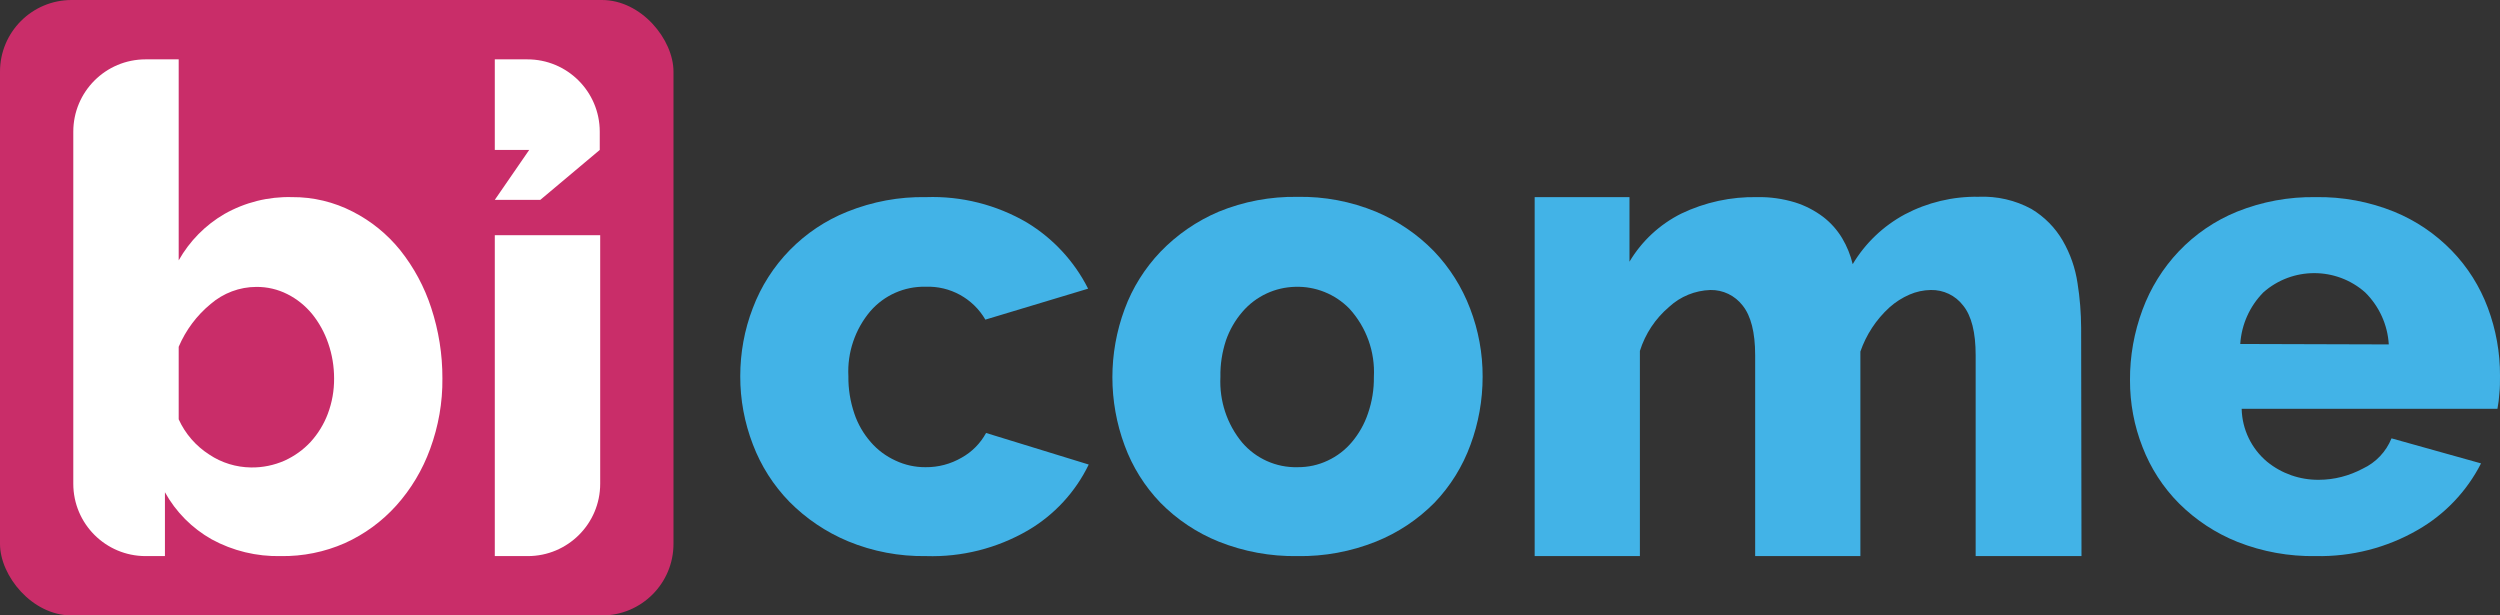
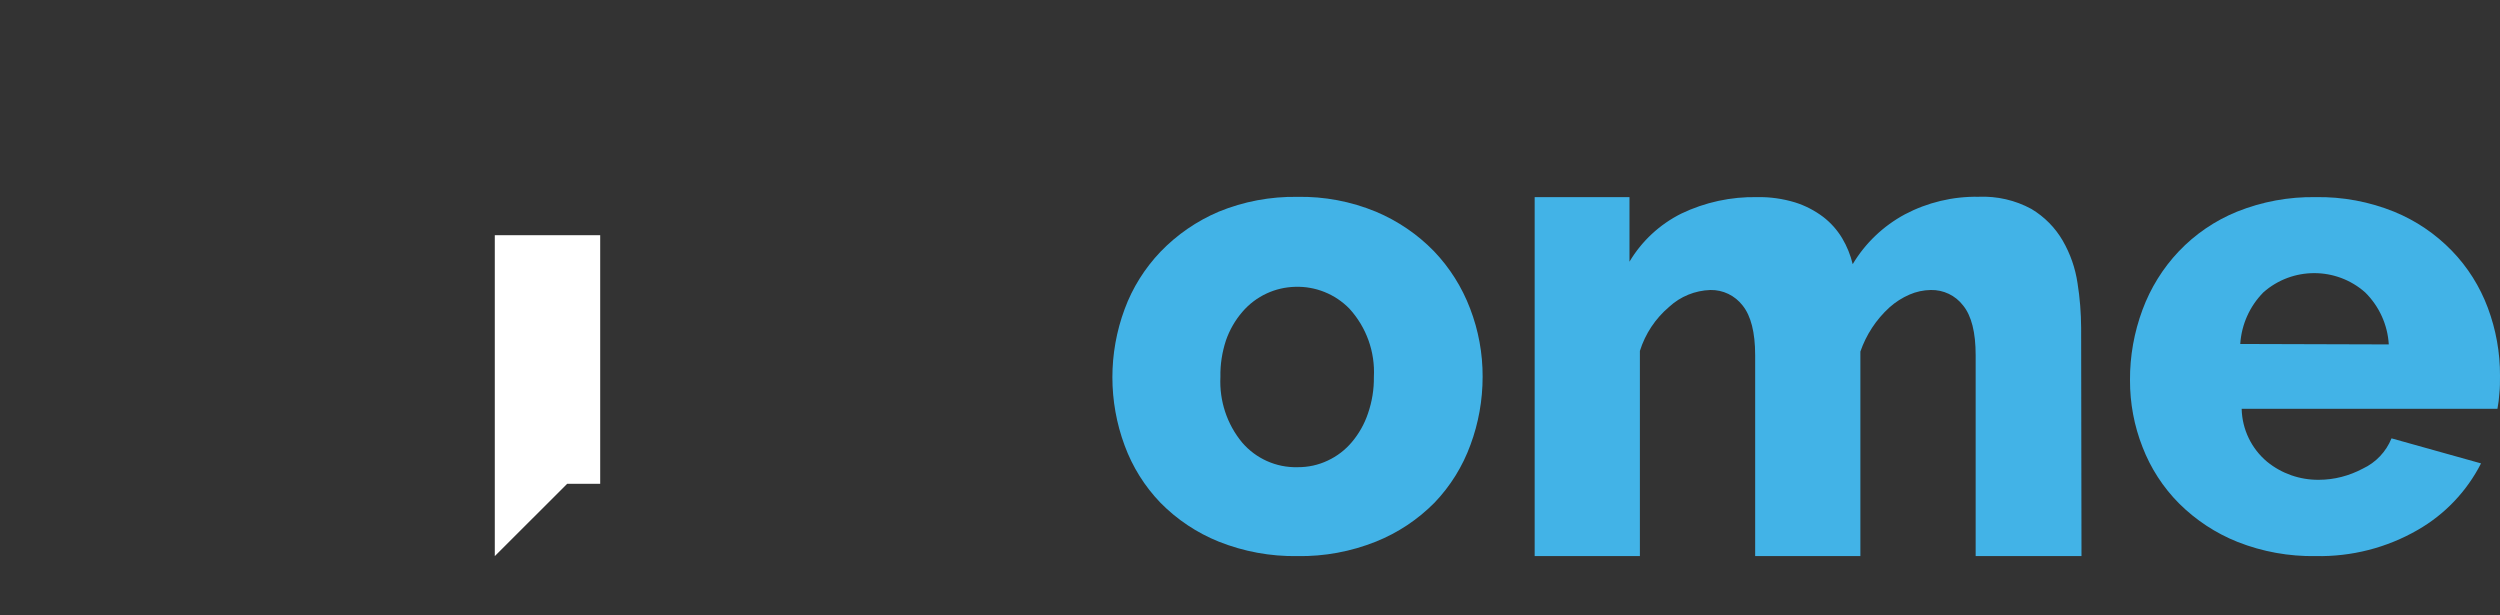
<svg xmlns="http://www.w3.org/2000/svg" id="Calque_2" data-name="Calque 2" viewBox="0 0 283.45 69.78">
  <rect x="0" y="0" width="283.45" height="69.78" fill="#333333" stroke="none" />
  <defs>
    <style> .cls-1 { fill: #42b3e7; } .cls-2 { fill: #fff; } .cls-3 { fill: #c92d69; } </style>
  </defs>
  <g id="Calque_1-2" data-name="Calque 1">
    <g id="Calque_2-2" data-name="Calque 2">
      <g id="Calque_1-2" data-name="Calque 1-2">
-         <rect class="cls-3" width="76.36" height="69.78" rx="8.12" ry="8.12" />
-         <path class="cls-2" d="M31.83,63.05c-2.73.06-5.43-.59-7.83-1.9-2.23-1.26-4.06-3.1-5.3-5.34v7.24h-2.19c-4.53,0-8.2-3.67-8.2-8.2h0V14.93c0-4.53,3.67-8.2,8.2-8.2h3.75v22.79c1.23-2.18,3.02-4,5.19-5.26,2.33-1.32,4.97-1.98,7.65-1.91,2.4-.02,4.77.55,6.9,1.65,2.08,1.06,3.91,2.55,5.38,4.37,1.55,1.95,2.74,4.16,3.51,6.53.85,2.58,1.28,5.28,1.27,8,.03,2.73-.45,5.44-1.39,8-.86,2.37-2.16,4.55-3.84,6.42-1.63,1.81-3.61,3.26-5.83,4.26-2.29,1.01-4.77,1.51-7.27,1.47ZM28.47,53c1.31.02,2.61-.25,3.81-.78,1.11-.51,2.12-1.23,2.95-2.13.84-.93,1.5-2.01,1.94-3.18.48-1.28.72-2.63.71-4,0-1.36-.22-2.71-.67-4-.41-1.2-1.03-2.33-1.83-3.32-.77-.93-1.72-1.7-2.8-2.24-1.09-.55-2.29-.83-3.51-.82-1.91,0-3.75.7-5.19,1.94-1.58,1.3-2.82,2.97-3.62,4.85v8.22c.74,1.64,1.95,3.03,3.47,4,1.4.94,3.05,1.44,4.74,1.46Z" />
-         <path class="cls-2" d="M56.1,63.05V26.67h11.95v28.18c0,4.53-3.68,8.2-8.21,8.2h-3.74Z" />
-         <path class="cls-1" d="M83.93,42.66c0-2.64.47-5.26,1.42-7.72,1.88-4.99,5.77-8.96,10.72-10.94,2.84-1.14,5.87-1.71,8.93-1.65,4.01-.14,7.97.86,11.43,2.88,2.97,1.8,5.38,4.4,6.94,7.5l-11.65,3.51c-1.4-2.41-4.01-3.84-6.79-3.73-2.39-.05-4.67.96-6.24,2.76-1.74,2.05-2.64,4.7-2.5,7.39-.02,1.43.21,2.86.67,4.22.4,1.2,1.04,2.3,1.87,3.25.77.89,1.73,1.6,2.8,2.09,1.06.5,2.23.76,3.4.75,1.44.02,2.86-.36,4.1-1.08,1.17-.65,2.13-1.62,2.77-2.8l11.64,3.58c-1.51,3.12-3.91,5.72-6.9,7.47-3.5,2.03-7.5,3.04-11.54,2.91-3.03.05-6.05-.52-8.85-1.68-2.49-1.04-4.75-2.56-6.65-4.48-1.81-1.86-3.22-4.07-4.14-6.5-.95-2.47-1.44-5.09-1.43-7.73Z" />
+         <path class="cls-2" d="M56.1,63.05V26.67h11.95v28.18h-3.74Z" />
        <path class="cls-1" d="M147.11,63.05c-3.06.05-6.09-.51-8.93-1.64-2.48-1-4.73-2.5-6.61-4.41-1.79-1.86-3.17-4.07-4.06-6.49-1.85-4.99-1.85-10.47,0-15.46.89-2.42,2.28-4.63,4.06-6.5,1.88-1.95,4.12-3.49,6.61-4.55,2.83-1.16,5.87-1.73,8.93-1.68,3.05-.06,6.07.52,8.89,1.68,2.47,1.04,4.71,2.56,6.58,4.48,1.79,1.87,3.18,4.08,4.1,6.5.95,2.47,1.43,5.09,1.42,7.73,0,2.64-.46,5.26-1.38,7.73-.89,2.45-2.28,4.68-4.08,6.56-1.89,1.91-4.15,3.41-6.64,4.41-2.83,1.13-5.85,1.69-8.89,1.64ZM138.37,42.74c-.13,2.7.74,5.35,2.46,7.43,1.57,1.83,3.87,2.86,6.28,2.8,1.19.01,2.36-.24,3.43-.75,1.05-.49,1.98-1.2,2.73-2.09.81-.96,1.43-2.06,1.83-3.25.46-1.33.69-2.73.67-4.14.15-2.85-.85-5.63-2.77-7.74-1.62-1.66-3.86-2.56-6.17-2.48-1.11.03-2.2.28-3.21.75-1.06.49-2,1.2-2.76,2.09-.82.95-1.45,2.05-1.86,3.23-.44,1.34-.66,2.74-.63,4.15Z" />
        <path class="cls-1" d="M236,63.05h-12v-22.78c0-2.58-.47-4.46-1.42-5.63-.87-1.14-2.23-1.79-3.66-1.76-.83.01-1.66.19-2.42.52-.83.36-1.6.85-2.28,1.46-1.5,1.37-2.63,3.09-3.29,5v23.19h-11.93v-22.78c0-2.58-.48-4.46-1.42-5.63-.87-1.13-2.23-1.79-3.66-1.76-1.74.06-3.39.73-4.67,1.91-1.56,1.32-2.71,3.05-3.32,5v23.26h-11.93V22.35h10.75v7.32c1.39-2.34,3.43-4.23,5.87-5.45,2.69-1.29,5.64-1.93,8.62-1.87,1.45-.03,2.9.18,4.29.6,1.15.36,2.22.92,3.18,1.64.86.66,1.59,1.48,2.15,2.41.55.92.95,1.91,1.2,2.95,1.42-2.38,3.46-4.32,5.9-5.64,2.57-1.36,5.45-2.05,8.36-2,2.09-.09,4.16.38,6,1.38,1.47.88,2.69,2.11,3.55,3.59.86,1.49,1.43,3.12,1.68,4.82.27,1.68.4,3.37.41,5.07l.04,25.88Z" />
        <path class="cls-1" d="M262.56,63.05c-3.03.05-6.03-.49-8.85-1.6-2.49-.99-4.75-2.48-6.65-4.37-1.81-1.82-3.22-4-4.14-6.39-.95-2.41-1.43-4.99-1.42-7.58-.02-2.73.47-5.44,1.42-8,.91-2.45,2.3-4.7,4.1-6.6,1.86-1.96,4.11-3.49,6.61-4.51,2.84-1.14,5.87-1.7,8.93-1.65,3.04-.05,6.06.51,8.88,1.65,2.47,1.01,4.7,2.52,6.56,4.44,1.79,1.85,3.17,4.05,4.07,6.46.92,2.46,1.39,5.06,1.38,7.69,0,.7,0,1.38-.07,2-.04.59-.11,1.18-.22,1.76h-29c.05,2.32,1.1,4.51,2.88,6,1.65,1.35,3.73,2.07,5.86,2.05,1.75,0,3.46-.45,5-1.27,1.48-.69,2.64-1.92,3.25-3.43l10.15,2.84c-1.61,3.16-4.1,5.78-7.17,7.54-3.51,2.03-7.51,3.05-11.57,2.97ZM270.84,39.05c-.13-2.23-1.09-4.33-2.68-5.9-3.29-2.91-8.25-2.91-11.54,0-1.55,1.57-2.48,3.65-2.62,5.85l16.84.05Z" />
-         <path class="cls-2" d="M68,14.93v2.07l-6.74,5.66h-5.16l3.9-5.66h-3.9V6.73h3.68c4.53-.01,8.21,3.65,8.22,8.18,0,0,0,.01,0,.02Z" />
      </g>
    </g>
  </g>
</svg>